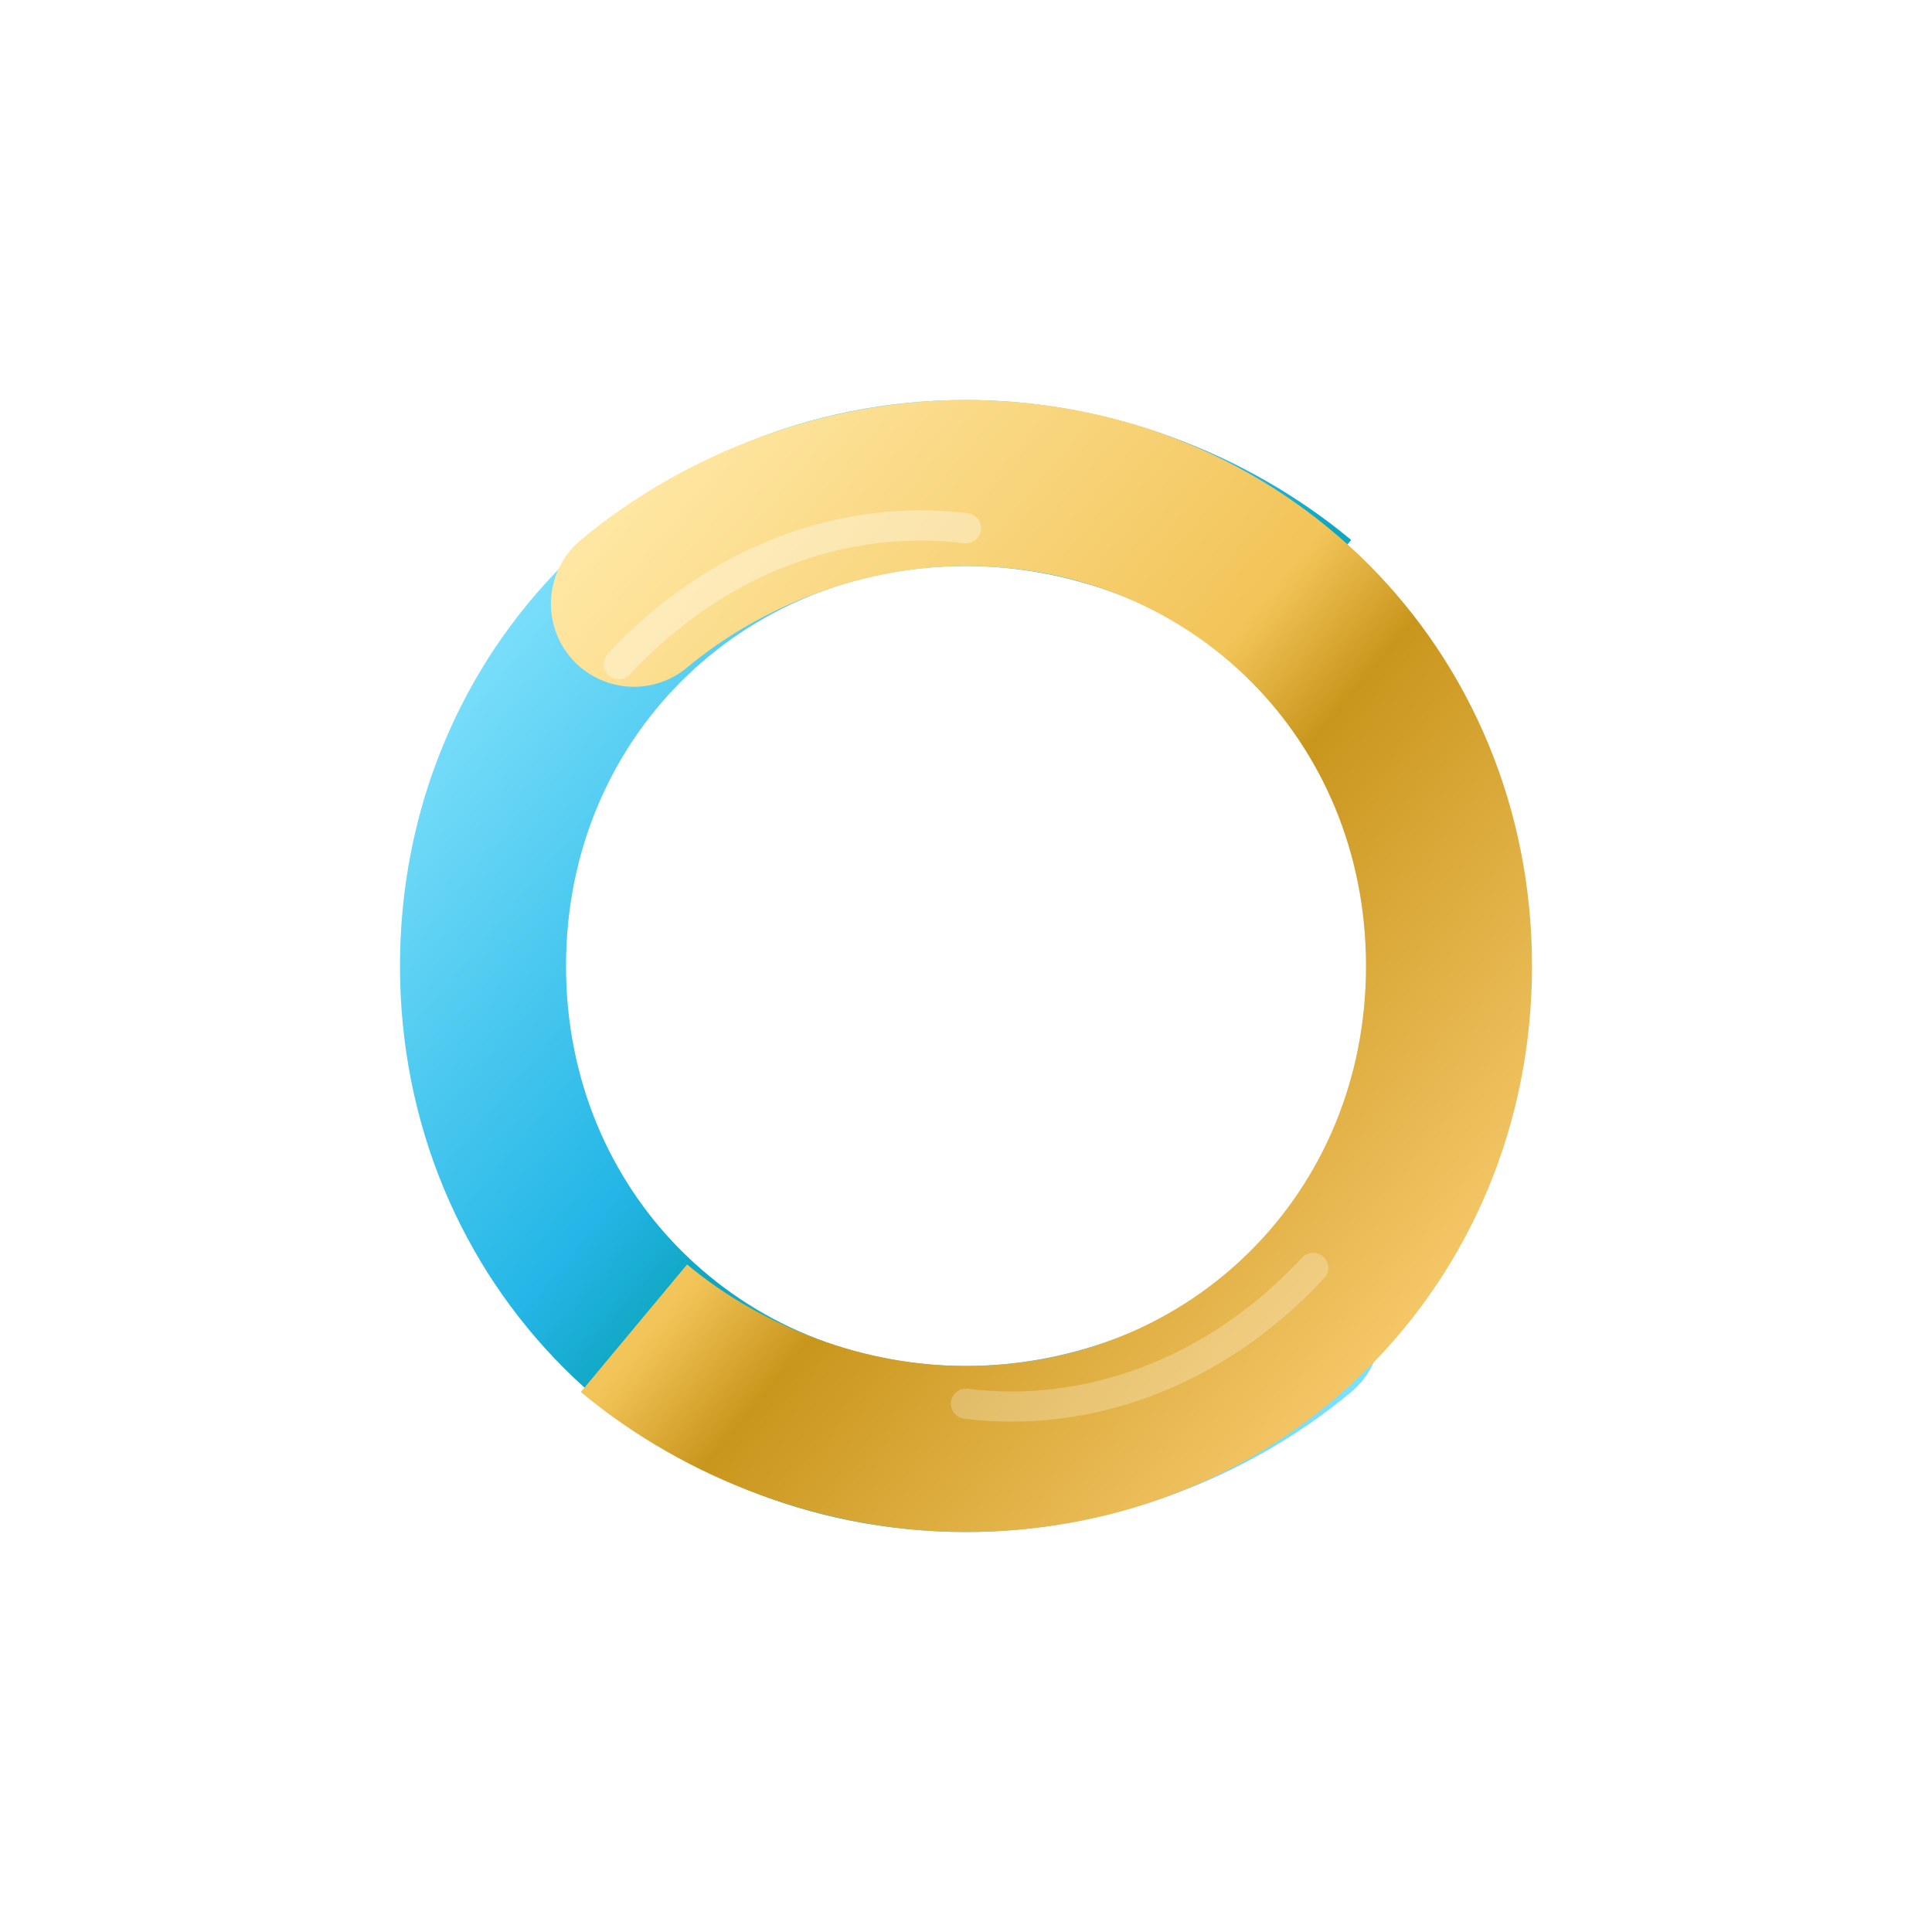
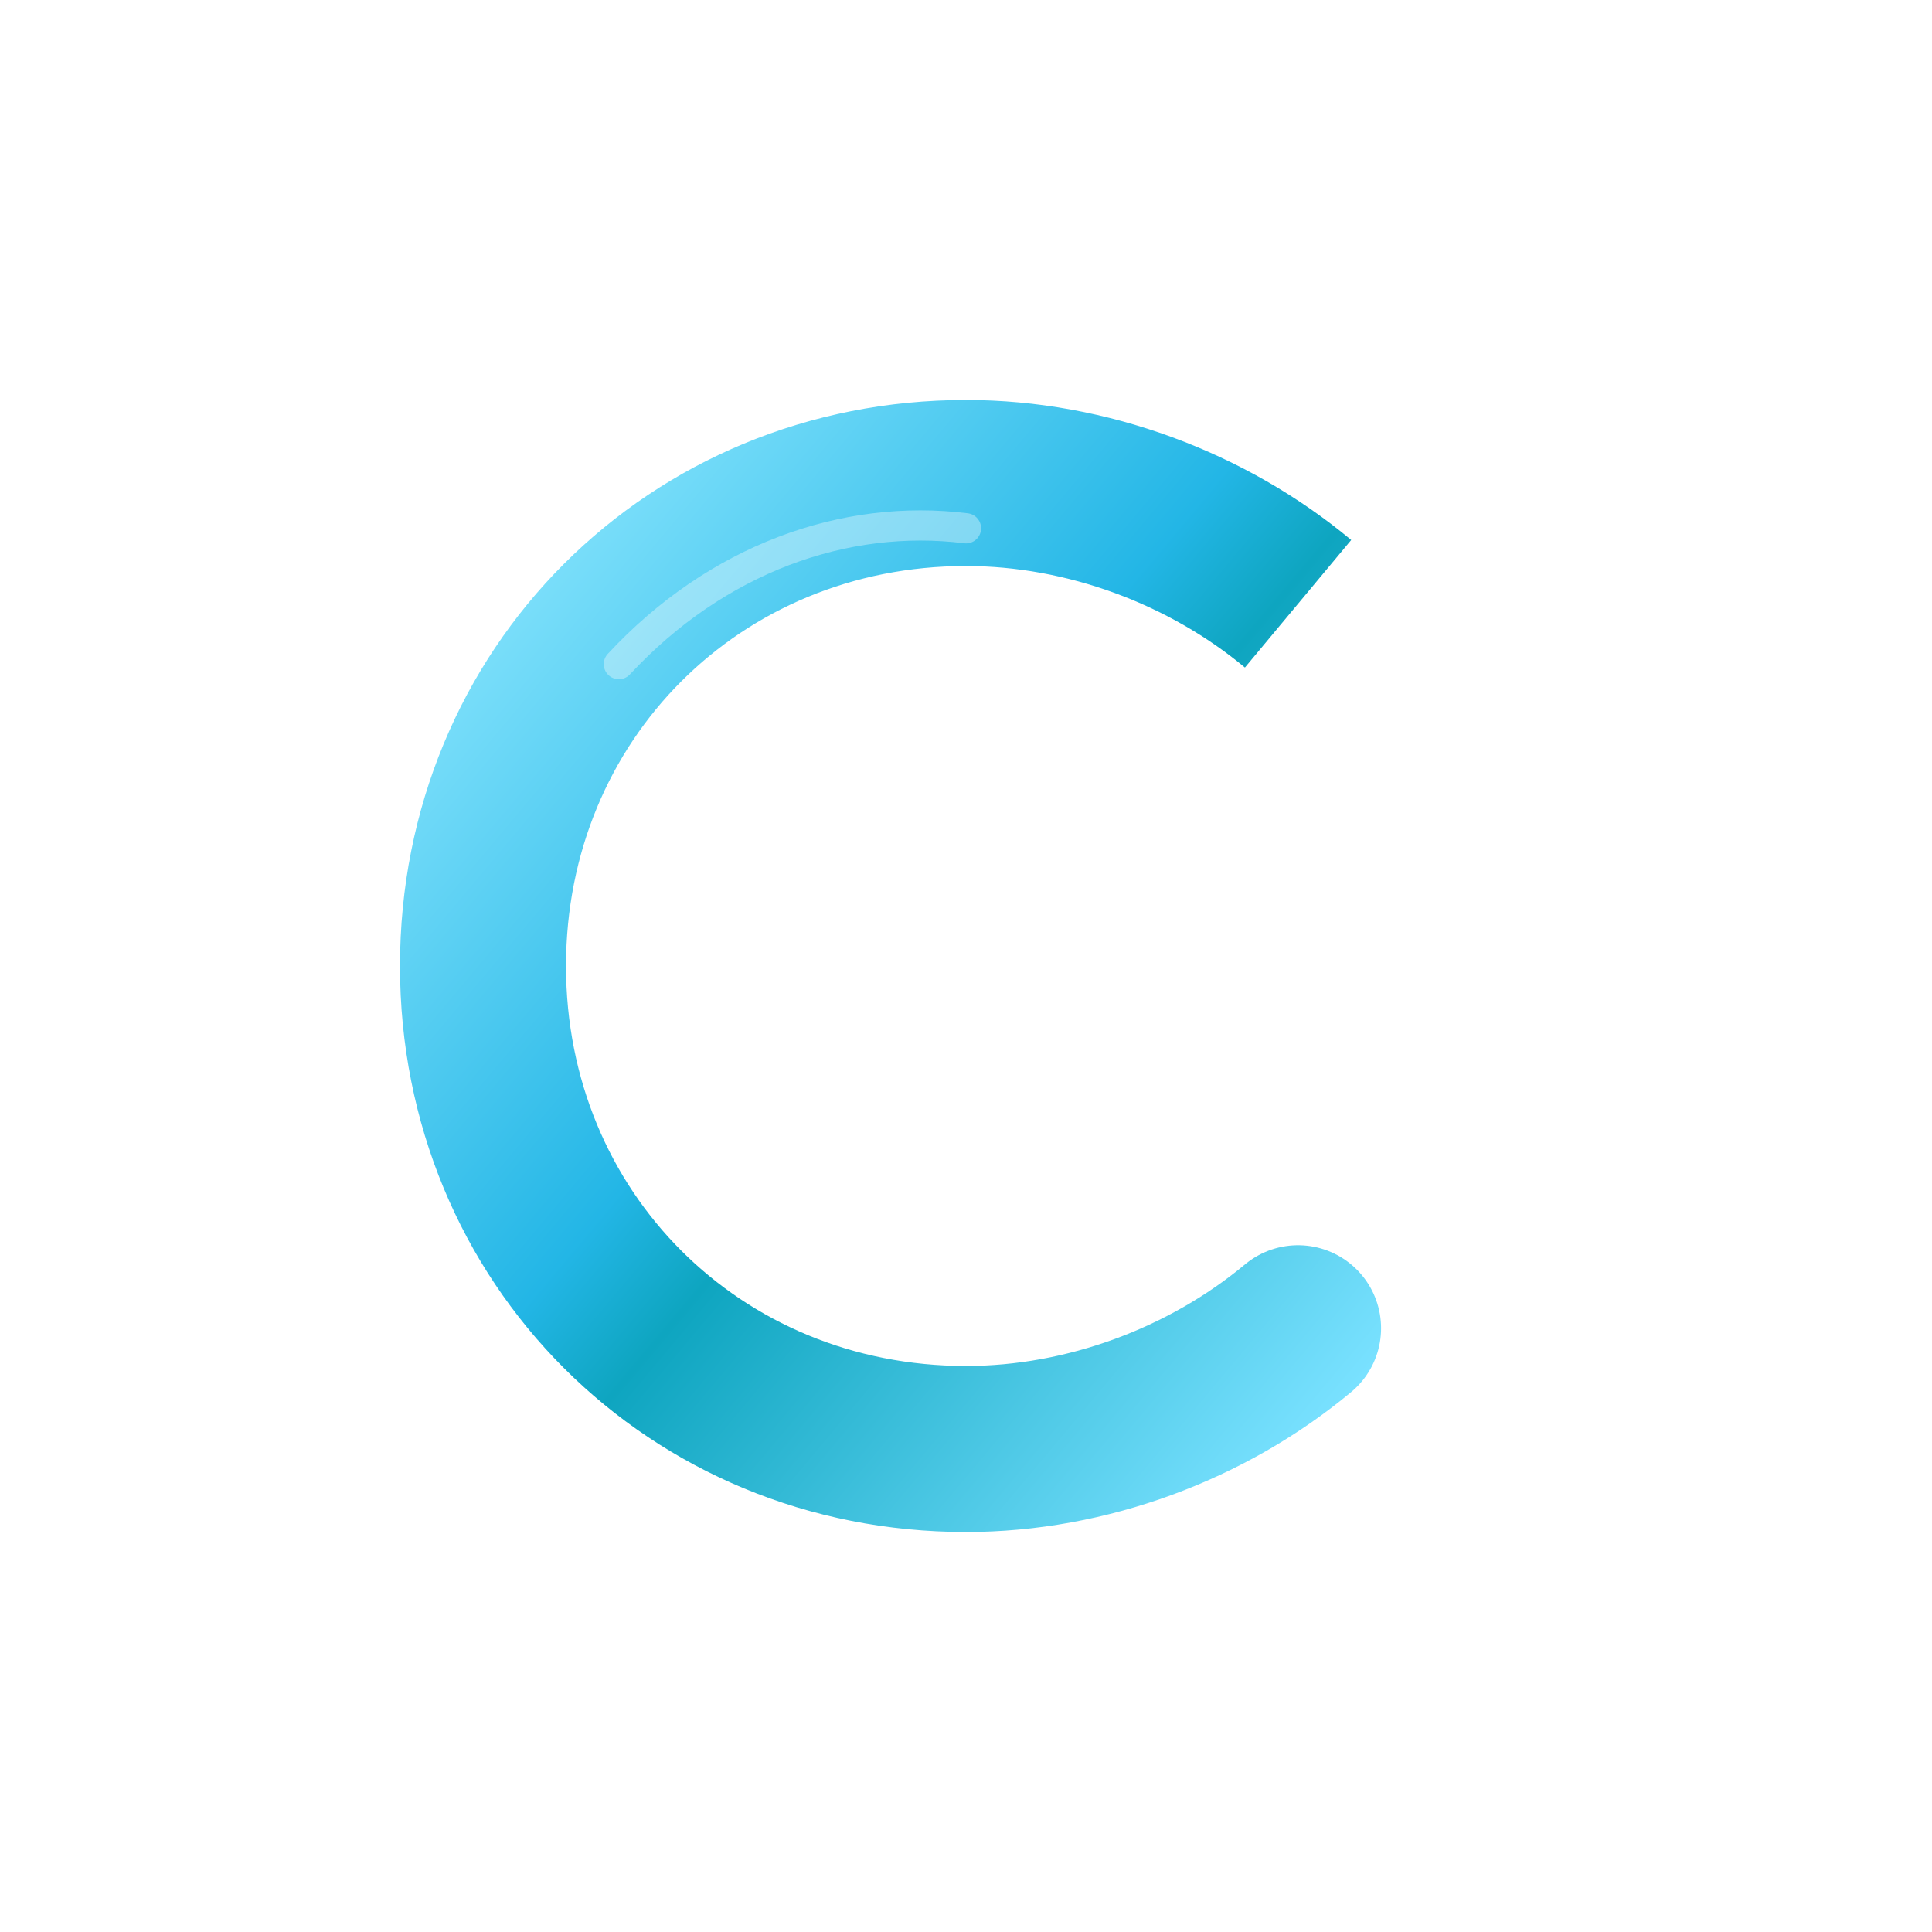
<svg xmlns="http://www.w3.org/2000/svg" width="256" height="256" viewBox="0 0 256 256">
  <defs>
    <linearGradient id="cyanMetal" x1="0%" y1="0%" x2="100%" y2="100%">
      <stop offset="0%" stop-color="#8FE8FF" />
      <stop offset="45%" stop-color="#23B6E6" />
      <stop offset="55%" stop-color="#0EA5C0" />
      <stop offset="100%" stop-color="#79E1FF" />
    </linearGradient>
    <linearGradient id="goldMetal" x1="0%" y1="0%" x2="100%" y2="100%">
      <stop offset="0%" stop-color="#FFE7A3" />
      <stop offset="45%" stop-color="#F2C458" />
      <stop offset="55%" stop-color="#C9961C" />
      <stop offset="100%" stop-color="#FFD37A" />
    </linearGradient>
    <filter id="shadow" x="-40%" y="-40%" width="180%" height="180%">
      <feDropShadow dx="0" dy="2" stdDeviation="2" flood-opacity="0.25" />
    </filter>
    <filter id="glow" x="-30%" y="-30%" width="160%" height="160%">
      <feGaussianBlur stdDeviation="1.5" result="b" />
      <feMerge>
        <feMergeNode in="b" />
        <feMergeNode in="SourceGraphic" />
      </feMerge>
    </filter>
  </defs>
  <path d="     M 64,128     C 64,92 92,64 128,64     C 144,64 160,70 172,80     C 160,70 144,64 128,64     C 92,64 64,92 64,128     C 64,164 92,192 128,192     C 144,192 160,186 172,176" fill="none" stroke="url(#cyanMetal)" stroke-width="22" stroke-linecap="round" filter="url(#shadow)" />
-   <path d="     M 192,128     C 192,164 164,192 128,192     C 112,192 96,186 84,176     C 96,186 112,192 128,192     C 164,192 192,164 192,128     C 192,92 164,64 128,64     C 112,64 96,70 84,80" fill="none" stroke="url(#goldMetal)" stroke-width="22" stroke-linecap="round" filter="url(#shadow)" />
  <path d="M82,88 C95,74 112,68 128,70" fill="none" stroke="#FFFFFF" stroke-opacity="0.35" stroke-width="4" stroke-linecap="round" />
-   <path d="M174,168 C161,182 144,188 128,186" fill="none" stroke="#FFFFFF" stroke-opacity="0.25" stroke-width="4" stroke-linecap="round" />
</svg>